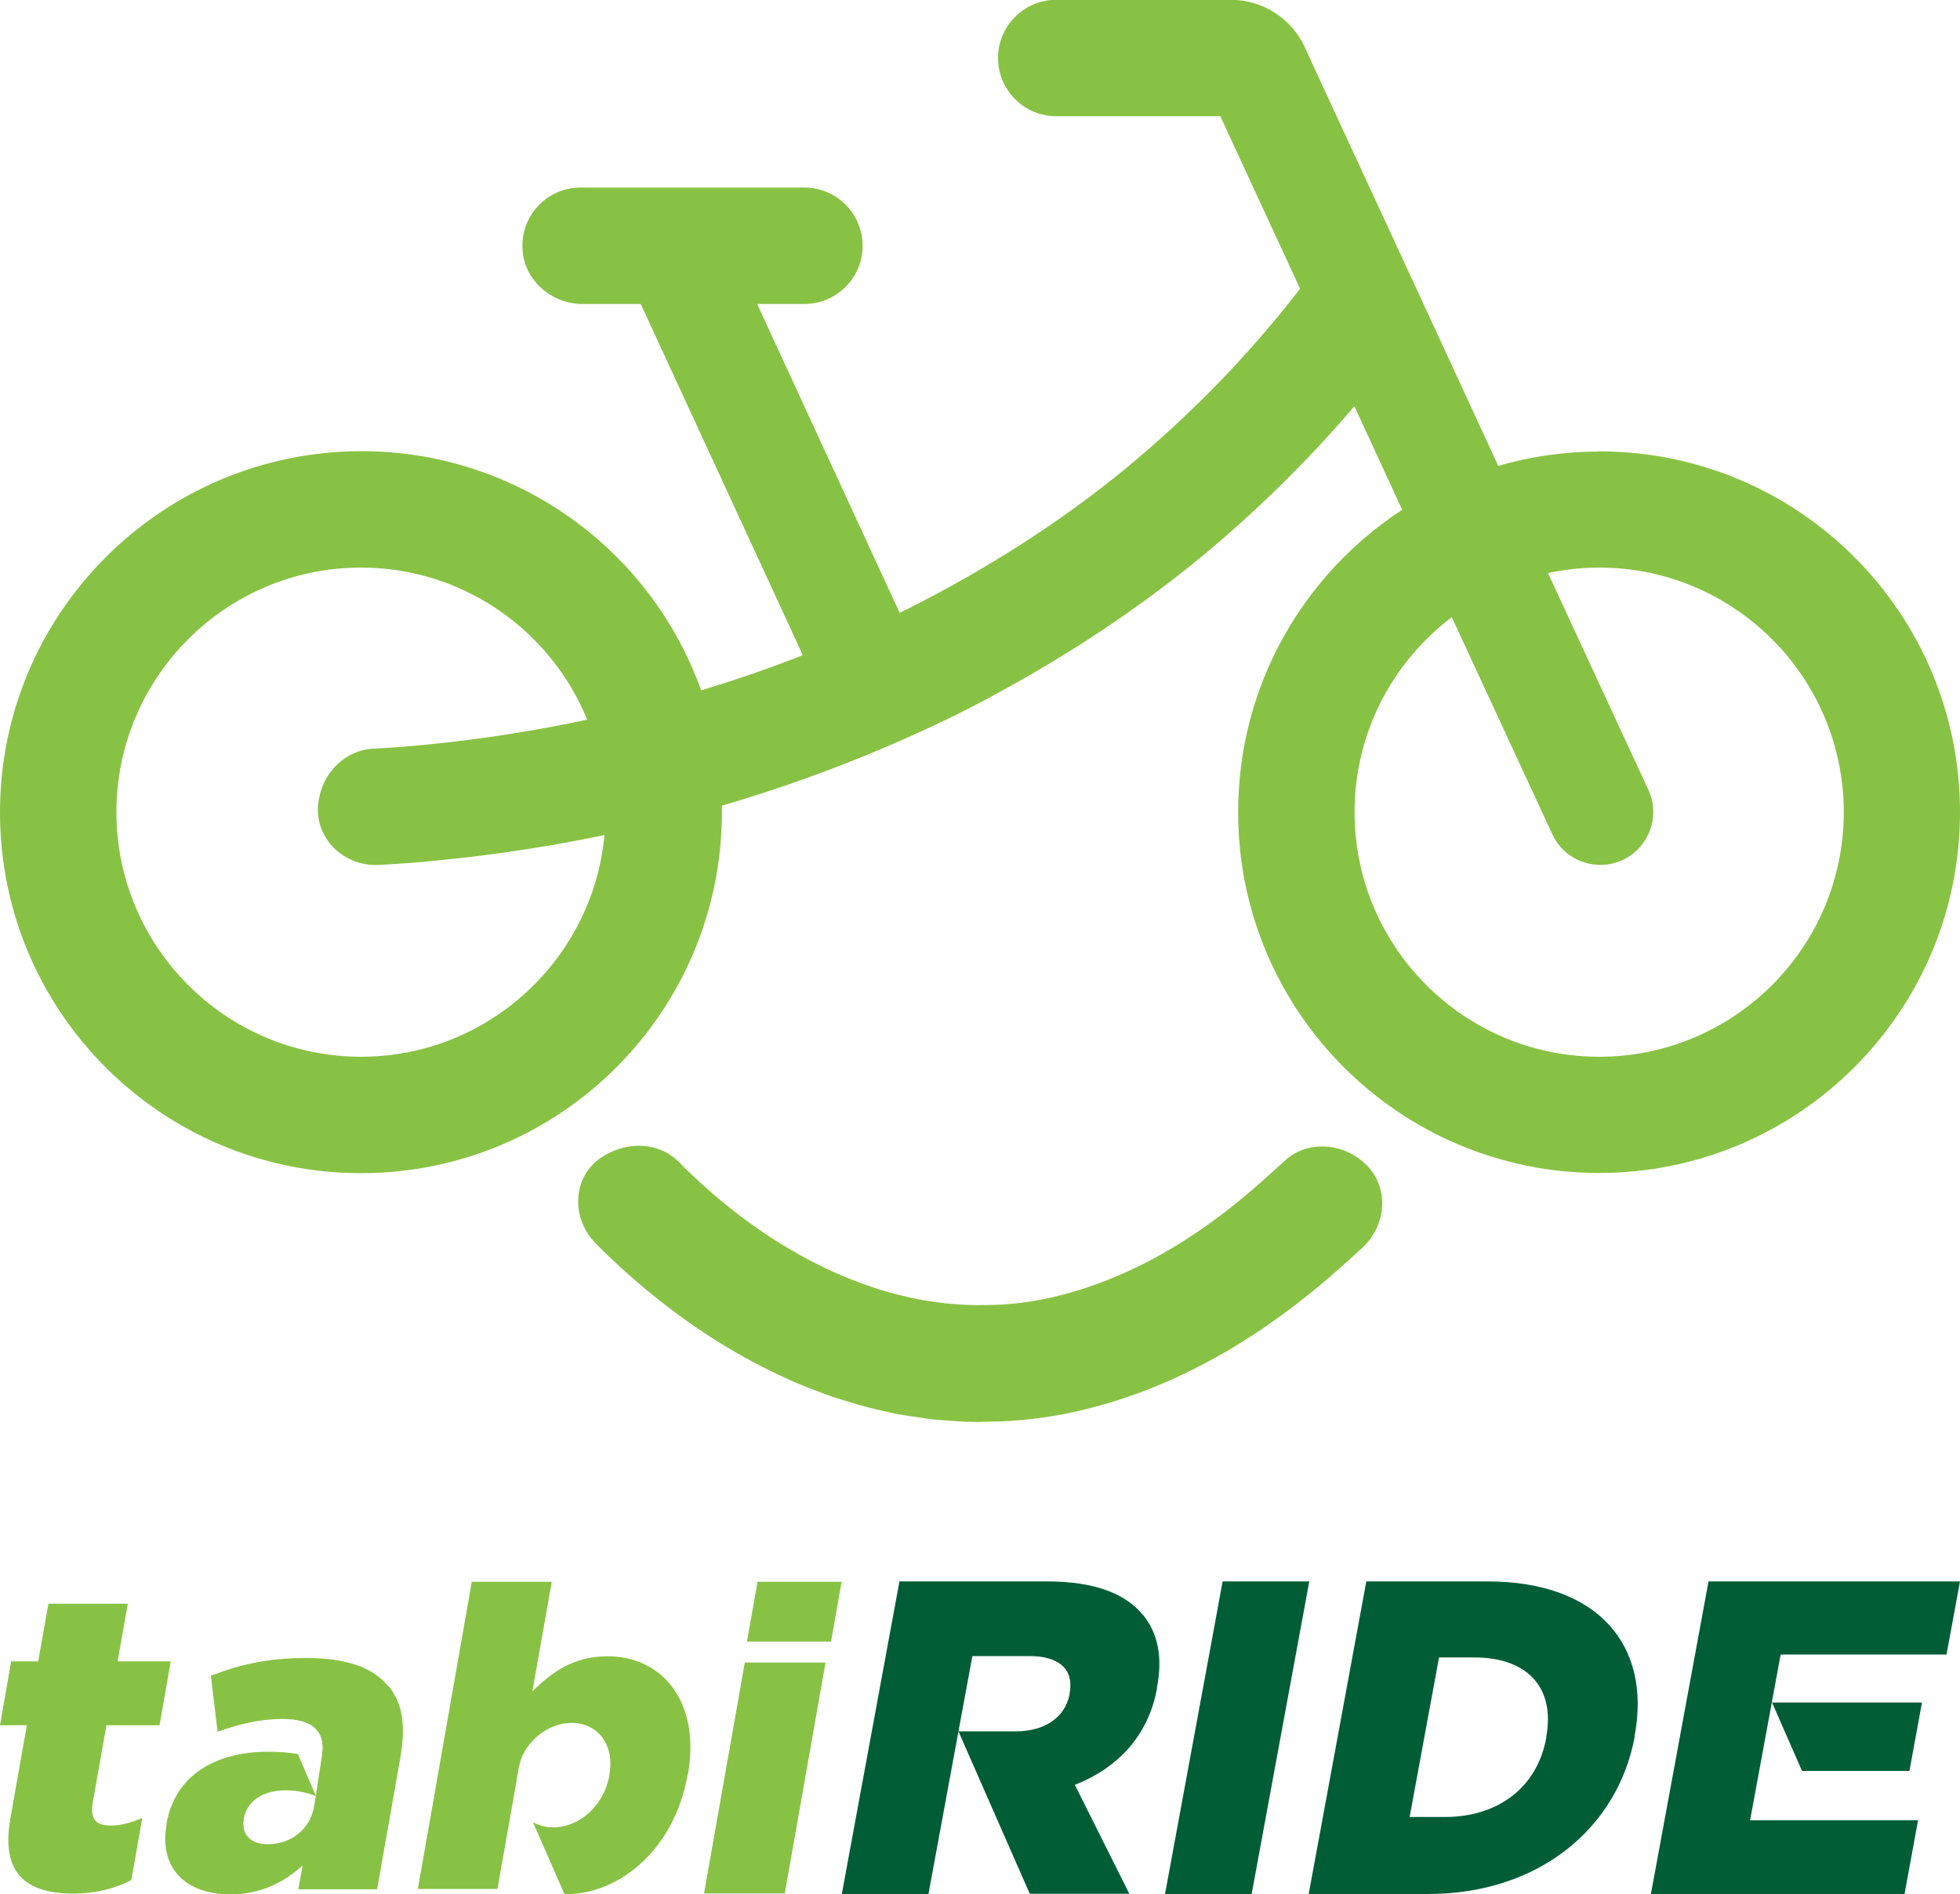
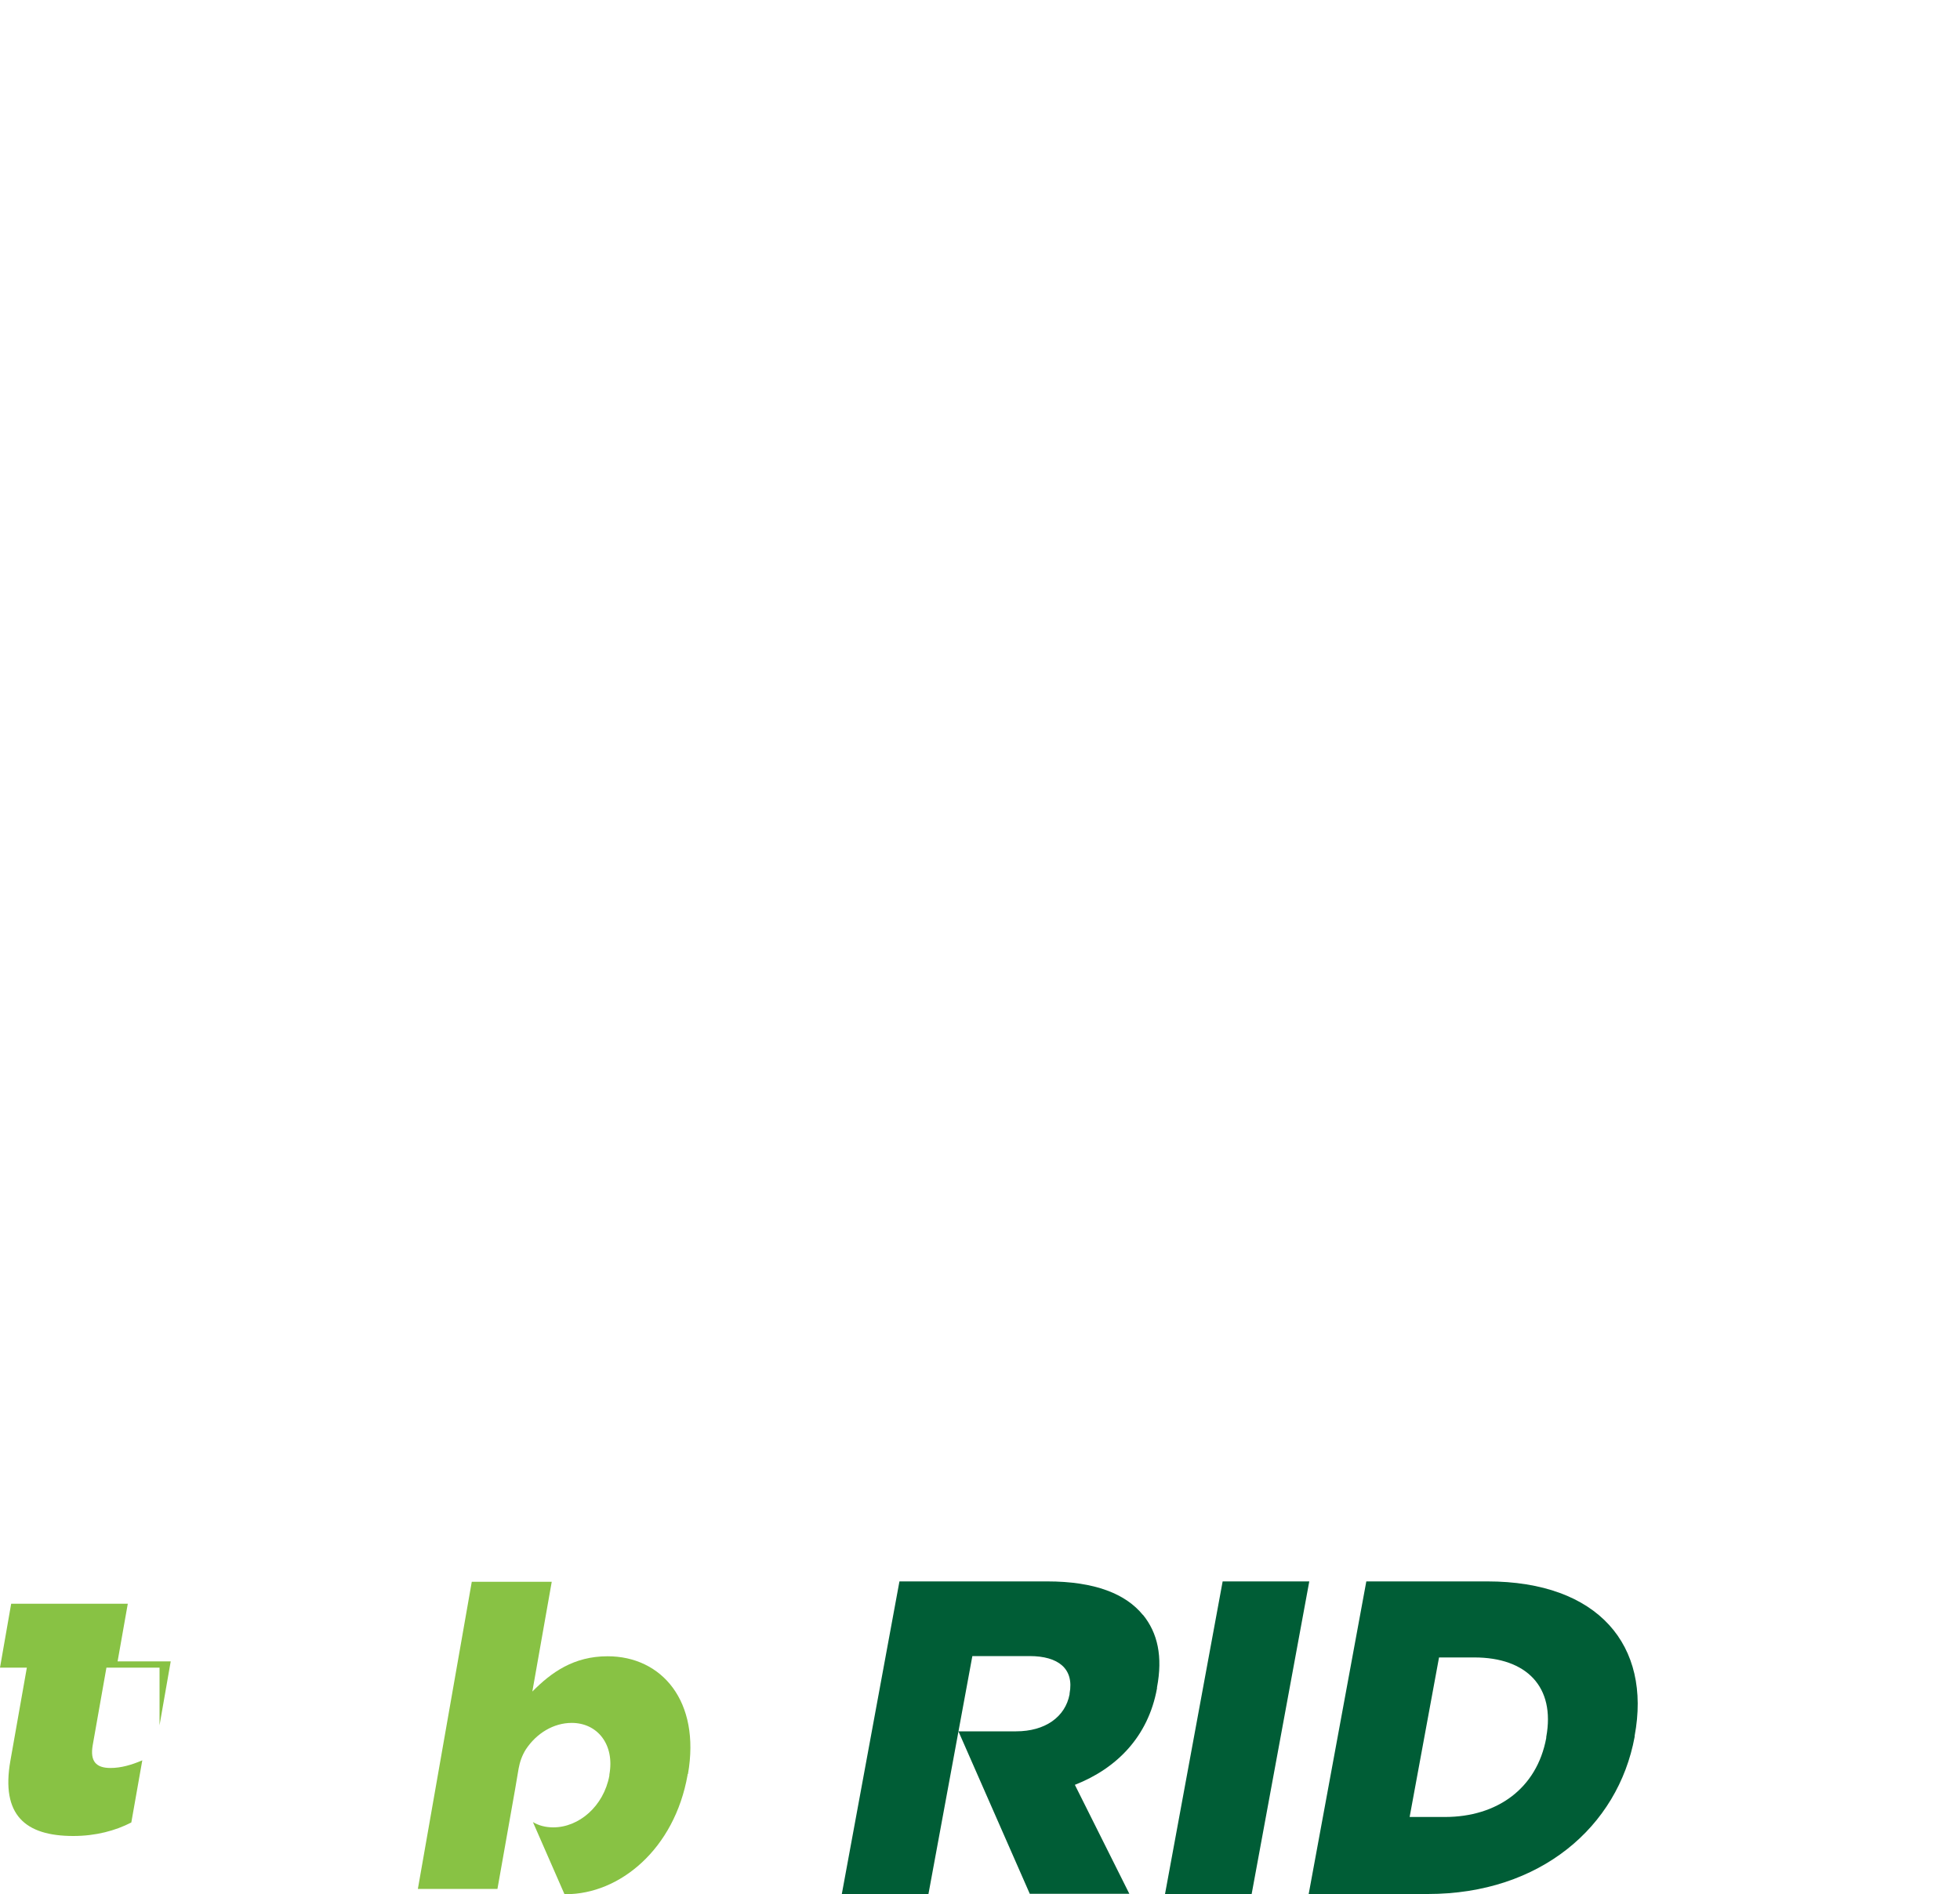
<svg xmlns="http://www.w3.org/2000/svg" id="_レイヤー_2" data-name="レイヤー 2" viewBox="0 0 100 96.64">
  <defs>
    <style>
      .cls-1 {
        fill: #005d36;
      }

      .cls-2 {
        fill: #88c244;
      }
    </style>
  </defs>
  <g id="_レイヤー_2-2" data-name="レイヤー 2">
    <g>
      <g>
-         <path class="cls-2" d="M81.59,23.04c-1.79,0-3.52.26-5.15.73-1.27-2.76-2.58-5.59-3.81-8.25-.43-.93-.85-1.85-1.26-2.73-2.73-5.9-4.82-10.41-4.82-10.43-.67-1.4-2.1-2.37-3.75-2.37h-8.91c-.82,0-1.56.33-2.1.87s-.87,1.28-.87,2.1c0,1.64,1.33,2.97,2.97,2.97h8.37l4.07,8.8c-2.59,3.36-5.56,6.41-8.82,9.11-3.43,2.83-7.22,5.22-11.2,7.23-.14.07-.28.13-.41.2l-7.27-15.76h2.41c.82,0,1.56-.33,2.1-.87s.87-1.28.87-2.1c0-1.64-1.33-2.97-2.97-2.97h-11.42c-.82,0-1.56.33-2.1.87-.58.58-.92,1.4-.86,2.31.1,1.57,1.49,2.76,3.06,2.76h2.97l8.27,17.92c-1.7.67-3.44,1.27-5.19,1.79-2.54-7.12-9.35-12.2-17.34-12.2C8.25,23.04,0,31.28,0,41.45s8.25,18.41,18.42,18.41,18.41-8.24,18.41-18.41c0-.11,0-.23,0-.34,4.16-1.22,8.21-2.79,12.12-4.72,4.36-2.21,8.53-4.84,12.32-7.96,2.82-2.33,5.45-4.91,7.83-7.7l2.44,5.28c-5.04,3.29-8.37,8.97-8.37,15.43,0,10.17,8.25,18.41,18.42,18.41s18.41-8.24,18.41-18.41-8.24-18.41-18.41-18.41ZM18.42,53.92c-6.88,0-12.48-5.6-12.48-12.48s5.59-12.48,12.48-12.48c5.21,0,9.68,3.21,11.54,7.76-3.13.67-6.3,1.13-9.47,1.39-.48.03-.97.07-1.45.09-1.55.09-2.75,1.4-2.82,3.03-.06,1.65,1.4,3,3.12,2.9.54-.02,1.06-.07,1.6-.1,3.33-.27,6.63-.74,9.9-1.42-.59,6.33-5.93,11.31-12.42,11.31ZM81.59,53.92c-6.88,0-12.48-5.6-12.48-12.48,0-4.06,1.95-7.67,4.96-9.95l5.13,11.08c.44.96,1.4,1.56,2.45,1.56,1.97,0,3.27-2.04,2.45-3.83,0,0-2.24-4.84-5.12-11.06.84-.18,1.71-.28,2.61-.28,6.88,0,12.48,5.59,12.48,12.48s-5.6,12.48-12.48,12.48Z" />
-         <path class="cls-2" d="M69.6,59.33c-1.22-1.1-3.06-1.11-4.13-.03l-.69.62c-2.12,1.94-4.42,3.61-6.88,4.78-2.46,1.17-5.06,1.9-7.68,1.89-5.25.1-10.46-2.52-14.59-6.34-.34-.32-.68-.63-1-.97-1.05-1.04-2.77-1.1-4.09-.12-1.32.98-1.41,3.03-.13,4.3.39.4.79.78,1.2,1.16,2.48,2.27,5.28,4.24,8.44,5.68.78.37,1.6.67,2.42.97.84.26,1.67.53,2.54.71l.65.15c.22.04.44.07.66.11.44.06.88.14,1.32.19.89.07,1.77.15,2.67.11,3.58,0,7.08-.99,10.18-2.48,3.12-1.5,5.86-3.52,8.3-5.74l.79-.72c1.25-1.25,1.25-3.17.03-4.26h0Z" />
-       </g>
+         </g>
      <g>
        <path class="cls-1" d="M58.31,82.4c-.87-1.07-2.44-1.71-4.88-1.71h-7.54l-2.94,15.95h4.42l1.53-8.29.71-3.85h2.92c1.46,0,2.28.64,2.04,1.91v.04c-.22,1.16-1.25,1.89-2.73,1.89h-2.94l3.64,8.29h5.08l-2.78-5.56c2.14-.84,3.74-2.46,4.19-4.92v-.05c.3-1.57.04-2.78-.72-3.71Z" />
        <path class="cls-1" d="M62.38,80.69l-2.94,15.95h4.42l2.94-15.95h-4.42Z" />
        <path class="cls-1" d="M75.89,80.69h-6.18l-2.94,15.95h6.08c5.72,0,9.7-3.42,10.55-8.02v-.05c.86-4.6-1.84-7.88-7.52-7.88ZM78.89,88.64v.04c-.48,2.58-2.51,4.03-5.17,4.03h-1.8l1.5-8.14h1.8c2.67,0,4.14,1.5,3.67,4.06Z" />
-         <path class="cls-1" d="M99.31,84.43l.69-3.74h-12.83l-2.94,15.95h12.94l.69-3.76h-8.57l1.11-6.02h0l.45-2.44h8.45ZM90.41,86.87l1.53,3.49h5.48l.64-3.49h-7.66Z" />
-         <path class="cls-2" d="M8.14,88.03l.57-3.26h-2.71l.52-2.94H2.47l-.52,2.94H.57l-.57,3.26h1.37l-.84,4.75c-.49,2.77.76,3.84,3.21,3.84,1.14,0,2.15-.27,2.96-.69l.56-3.17c-.54.23-1.08.39-1.62.39-.75,0-1.05-.35-.91-1.16l.7-3.96h2.71Z" />
-         <path class="cls-2" d="M19.79,86.02c-.76-.93-2.09-1.42-4.17-1.42s-3.46.37-4.86.9l.34,2.86c1.12-.39,2.11-.65,3.34-.65,1.49,0,2.14.62,2,1.74,0,.05-.01.12-.02.17l-.03.2c-.08.54-.23,1.51-.28,1.83l-.09.54c-.2,1.15-1.17,1.91-2.37,1.91-.83,0-1.35-.48-1.21-1.27v-.04c.16-.88.95-1.44,2.13-1.44.6,0,1.15.13,1.55.3l-.92-2.15c-.46-.08-.98-.12-1.51-.12-2.72,0-4.76,1.22-5.19,3.65v.05c-.41,2.29,1.03,3.58,3.25,3.58,1.52,0,2.73-.6,3.69-1.48l-.22,1.22h4.02l1.18-6.68c.29-1.63.13-2.83-.6-3.69Z" />
-         <path class="cls-2" d="M38,84.83l-2.08,11.78h4.12l2.08-11.78h-4.12ZM38.65,80.71l-.54,3.05h4.29l.54-3.05h-4.29Z" />
+         <path class="cls-2" d="M8.14,88.03l.57-3.26h-2.71l.52-2.94H2.47H.57l-.57,3.26h1.37l-.84,4.75c-.49,2.77.76,3.84,3.21,3.84,1.14,0,2.15-.27,2.96-.69l.56-3.17c-.54.23-1.08.39-1.62.39-.75,0-1.05-.35-.91-1.16l.7-3.96h2.71Z" />
        <path class="cls-2" d="M35.08,90.53v.04c-.67,3.78-3.46,6.08-6.21,6.08h-.07l-1.61-3.68c.3.18.65.27,1.04.27,1.31,0,2.57-1.08,2.86-2.64v-.05c.28-1.54-.61-2.64-1.92-2.64-.92,0-1.79.52-2.34,1.35-.19.3-.31.64-.37.98l-.18,1.06-.65,3.67-.25,1.41h-4.06l2.75-15.67h4.08l-.99,5.6h0c.97-.98,2.11-1.8,3.84-1.8,2.77,0,4.75,2.3,4.1,6.01Z" />
      </g>
    </g>
  </g>
</svg>